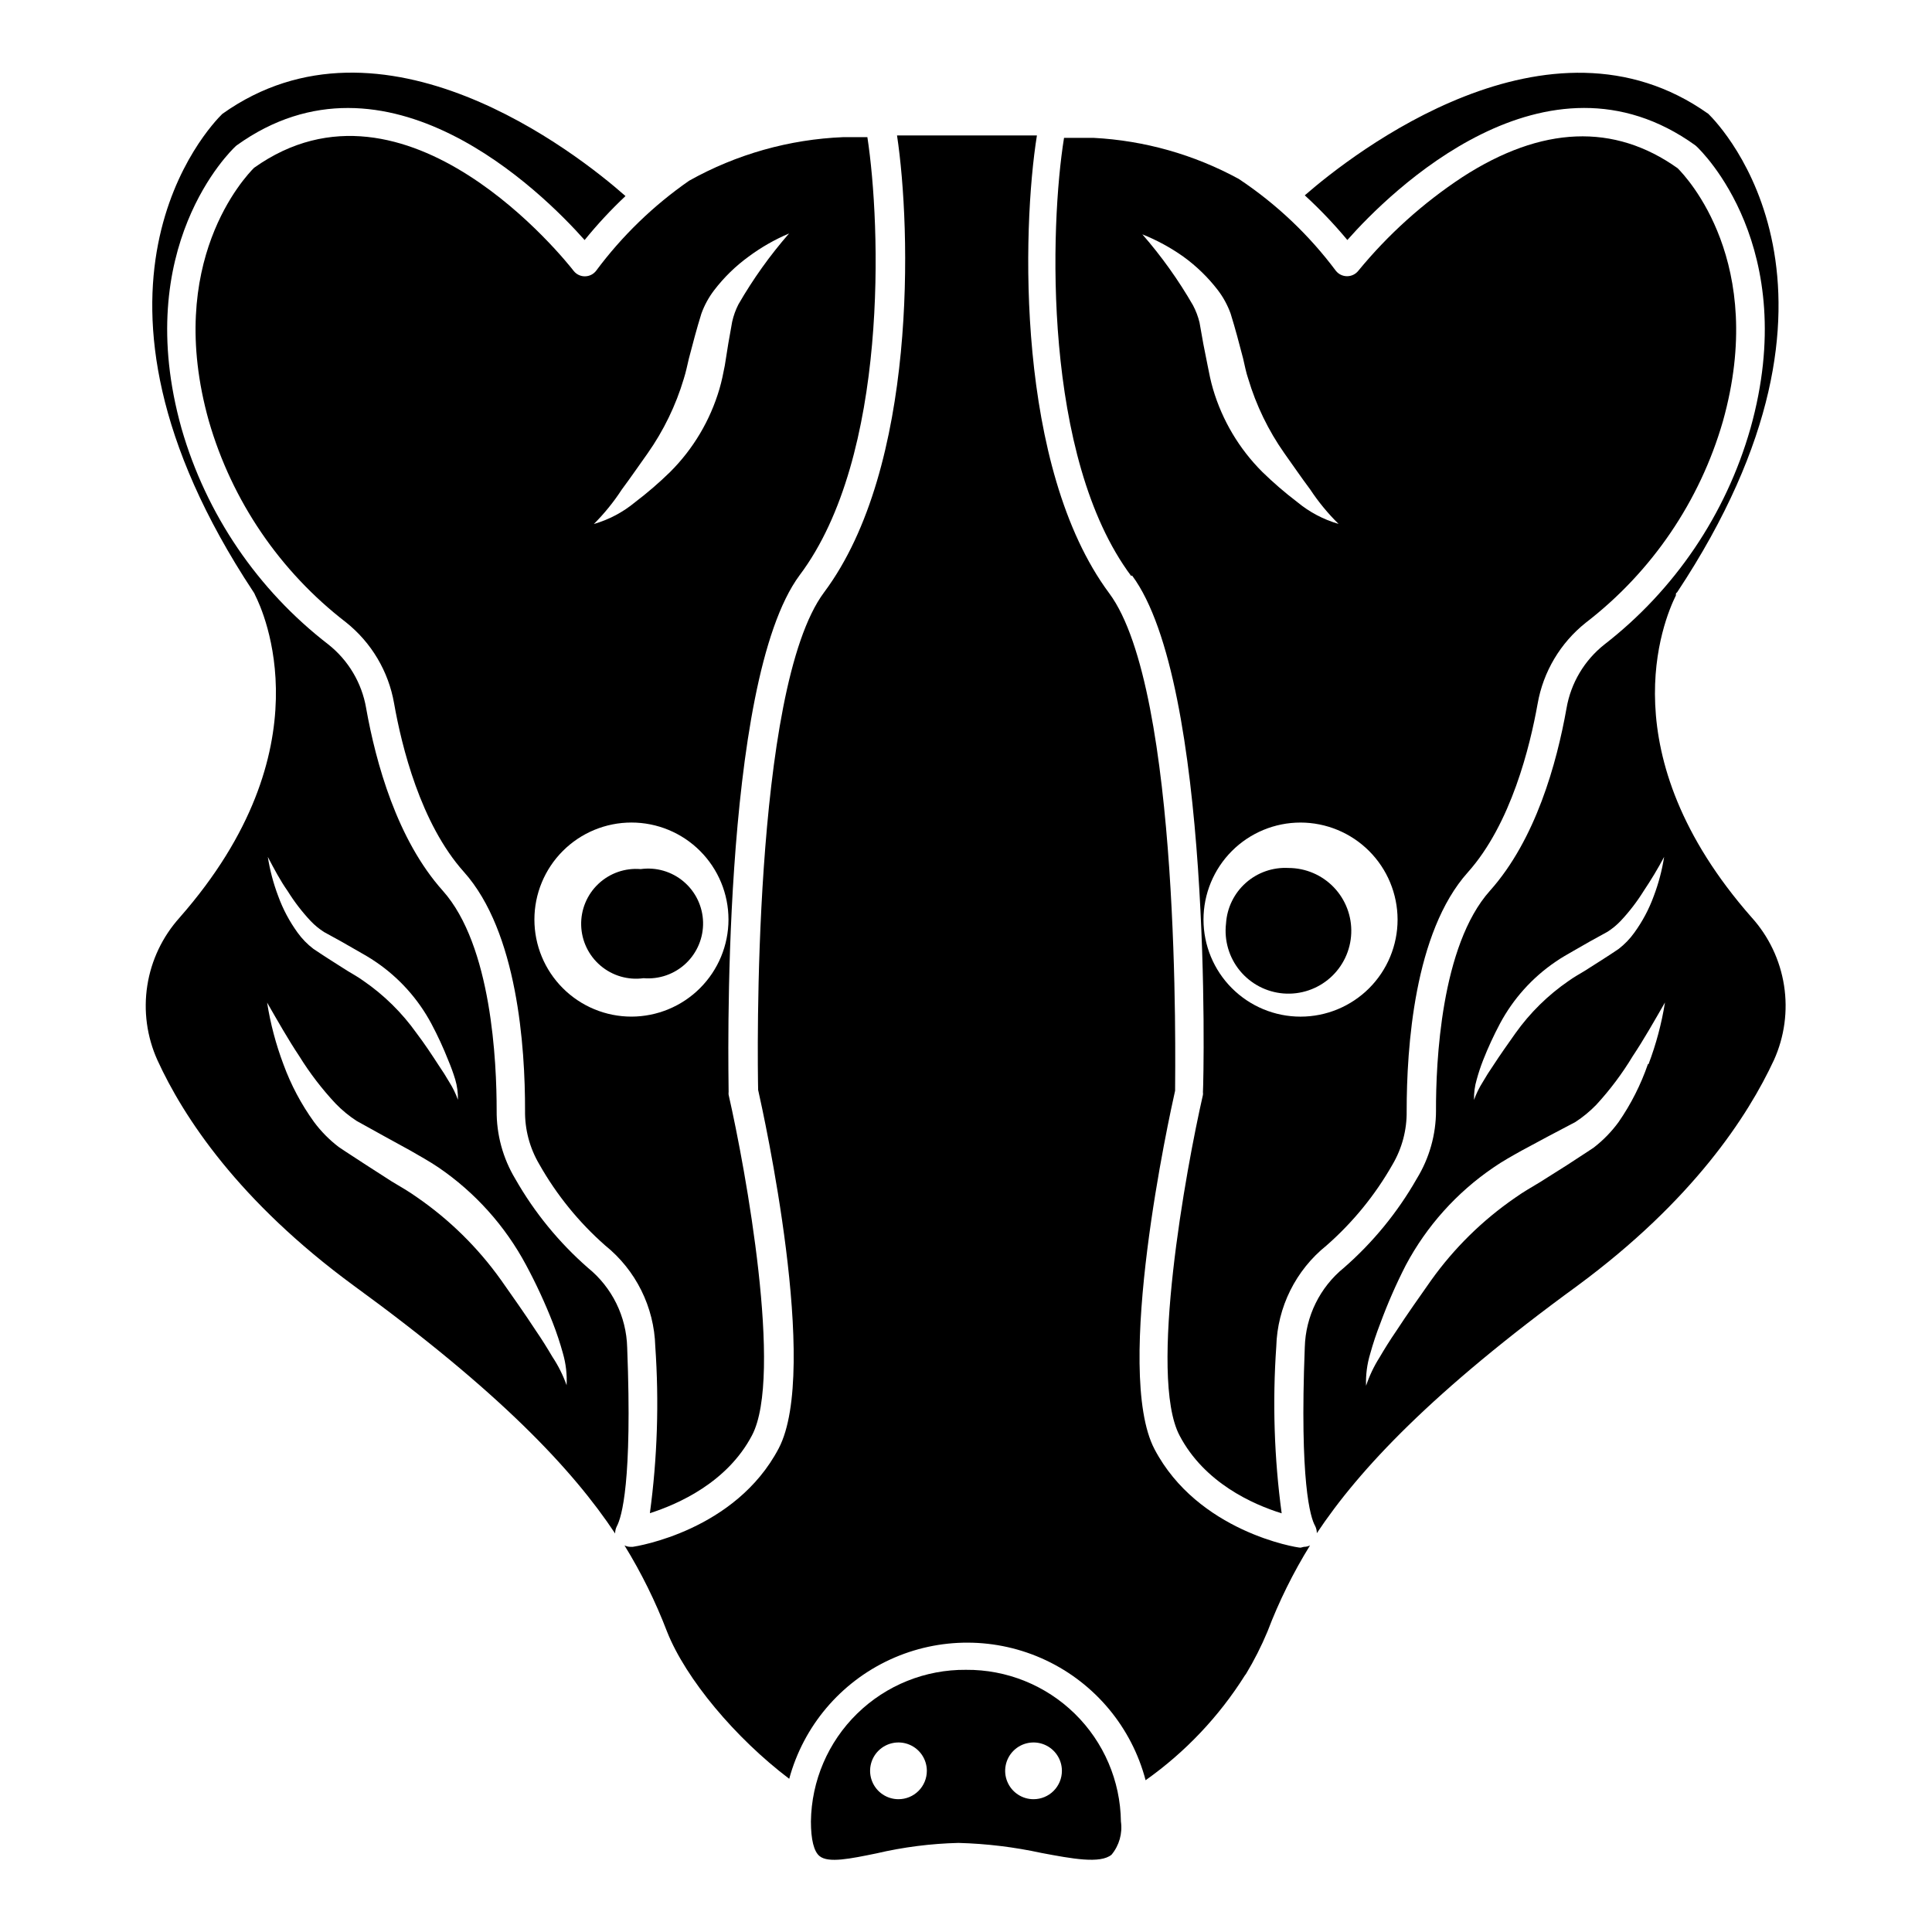
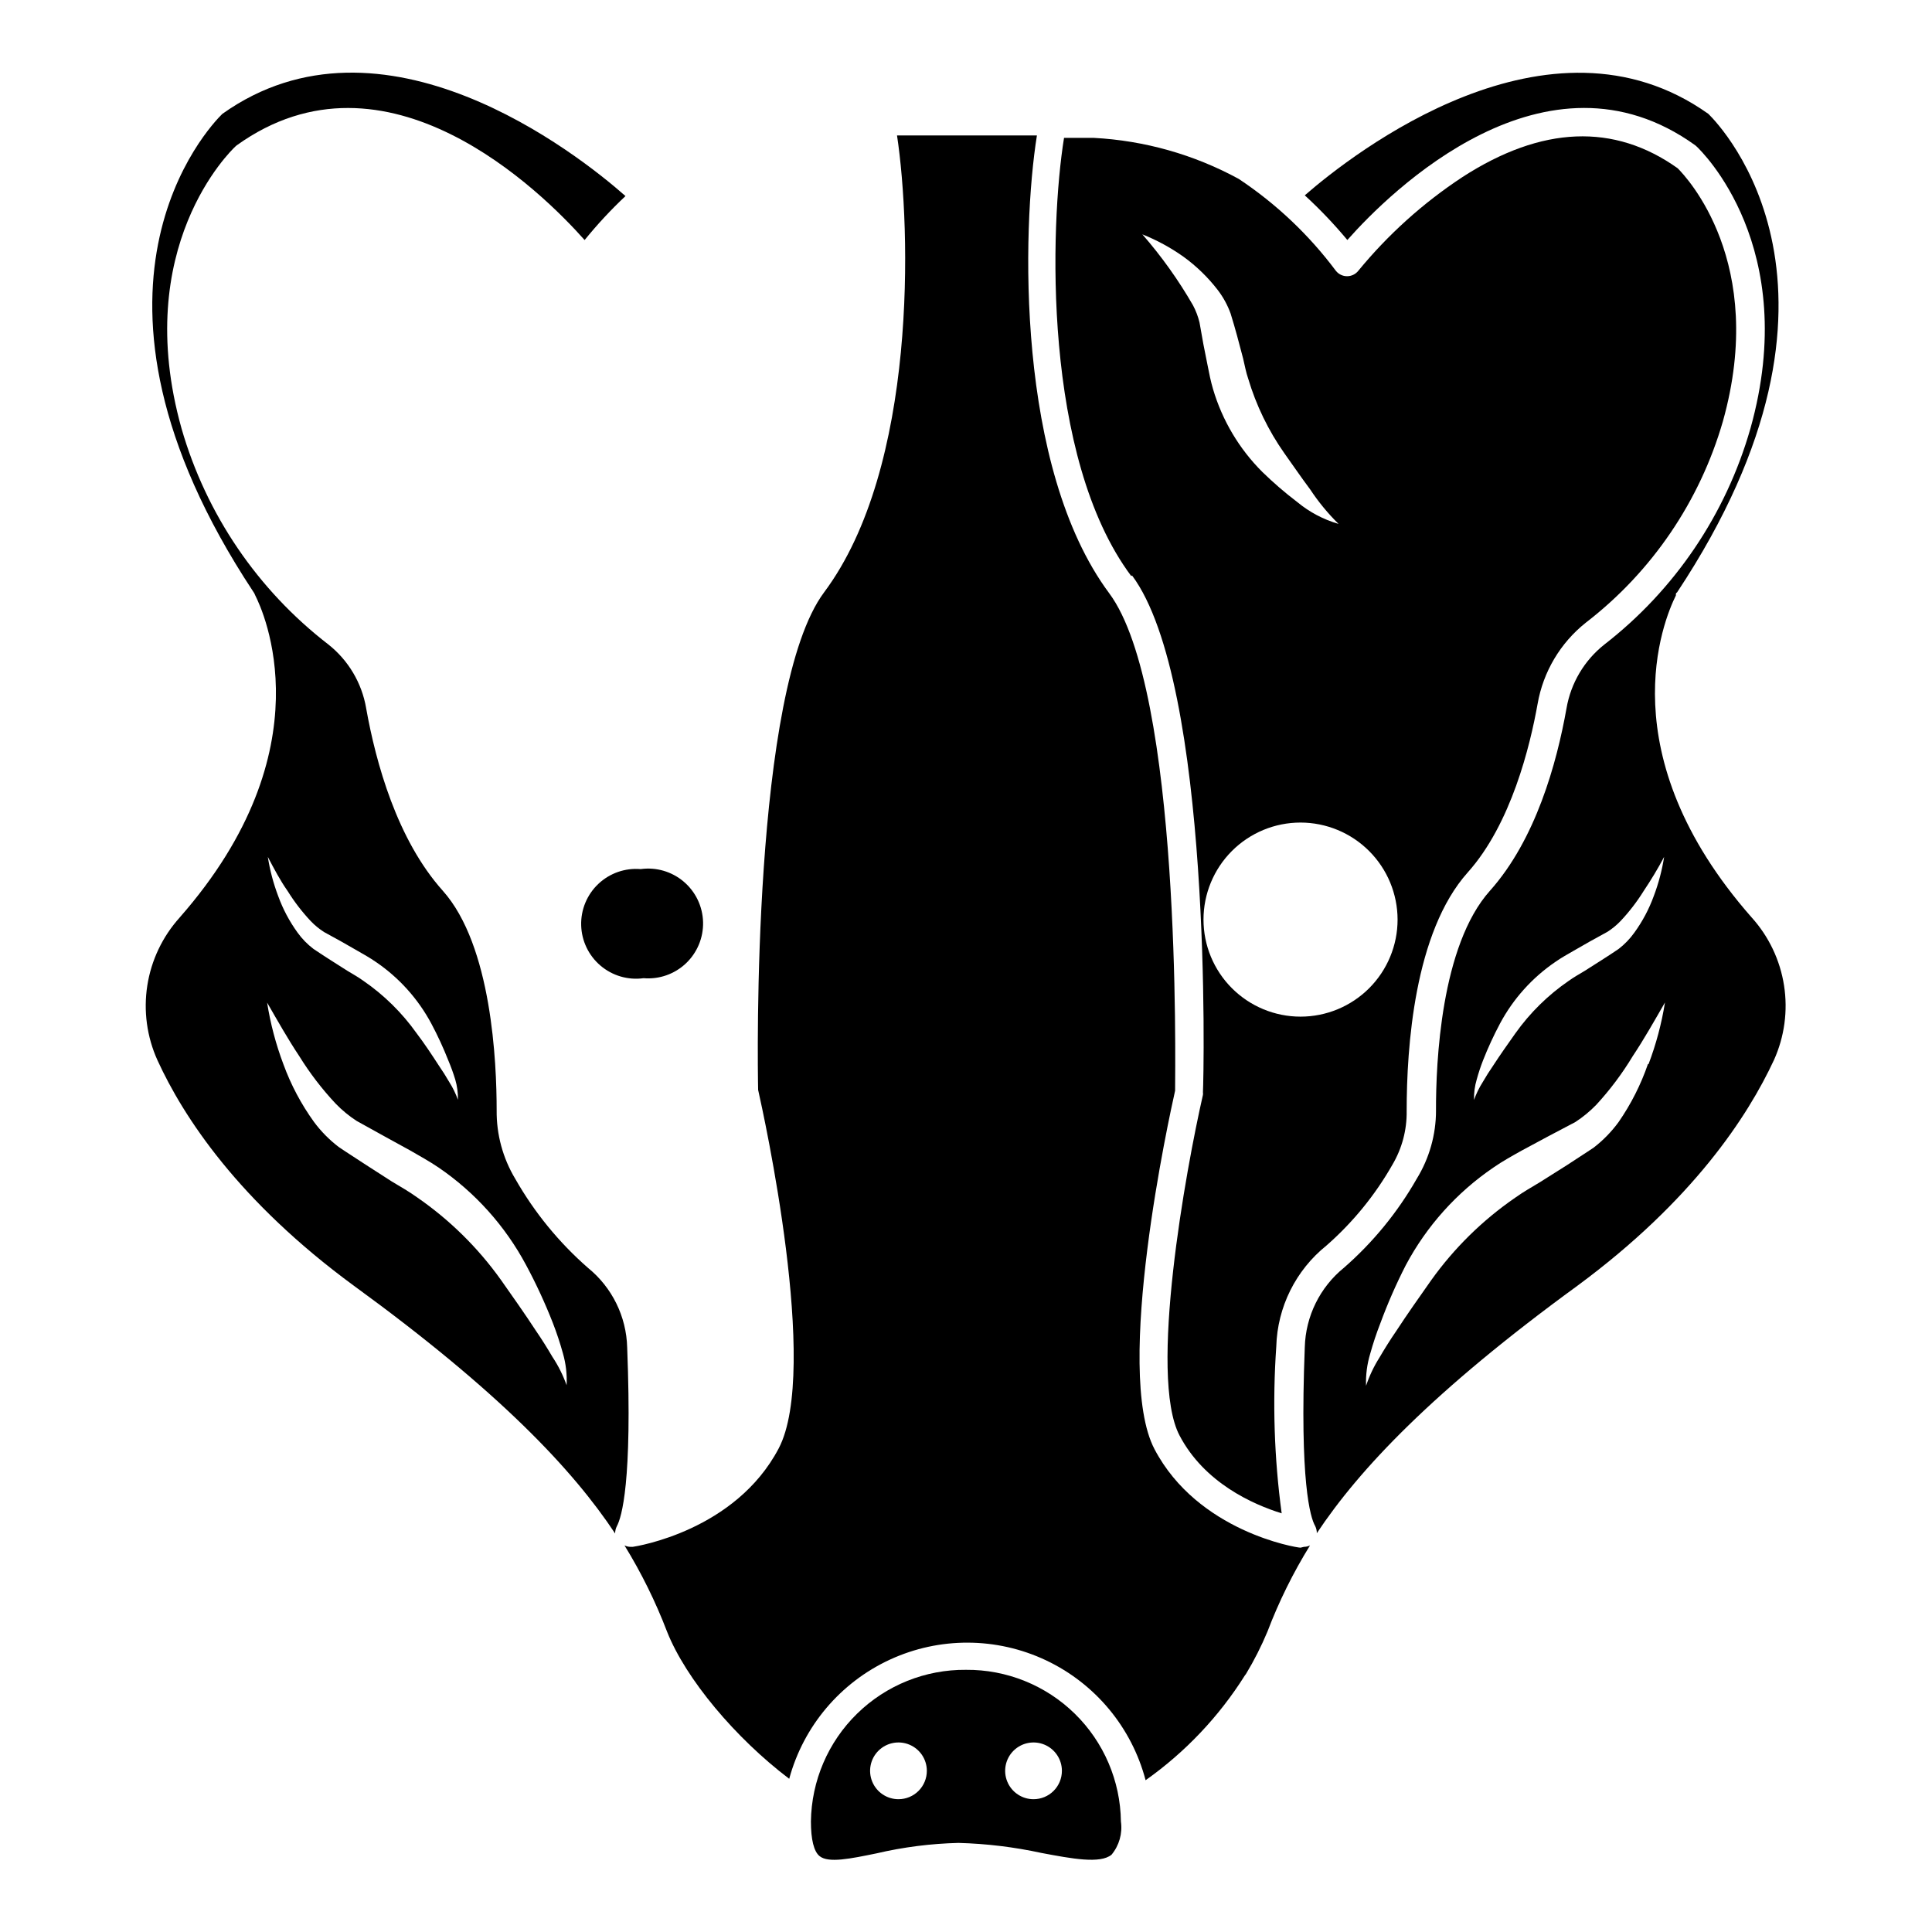
<svg xmlns="http://www.w3.org/2000/svg" fill="#000000" width="800px" height="800px" version="1.1" viewBox="144 144 512 512">
  <g>
-     <path d="m299.01 217.23c-1.156 0.008-2.254-0.52-2.973-1.426-1.805-2.332-44.289-56.098-84.707-27.332-2.258 2.258-23.801 24.926-11.992 67.074v-0.004c6.121 21.195 18.844 39.887 36.32 53.352 6.75 5.363 11.301 13.016 12.781 21.508 1.992 11.281 6.992 31.809 18.5 44.668 14.211 15.867 16.242 46.473 16.203 63.277v-0.004c-0.07 4.981 1.23 9.883 3.762 14.176 4.578 8.109 10.488 15.391 17.48 21.543 8.125 6.535 12.977 16.309 13.273 26.73 1.027 14.75 0.551 29.566-1.43 44.215 7.519-2.406 20.527-8.16 27.07-20.641 8.273-15.715-1.691-70.457-6.203-90.234-0.035-0.25-0.035-0.504 0-0.75 0-4.398-2.332-108.36 18.801-136.93 23.684-31.473 21.543-92.867 17.969-116.11h-6.356 0.004c-14.344 0.578-28.348 4.531-40.871 11.543-9.461 6.566-17.793 14.633-24.664 23.875-0.711 0.922-1.805 1.465-2.969 1.465zm12.332 196.18v0.004c-6.82 0-13.363-2.711-18.184-7.535-4.824-4.82-7.535-11.363-7.535-18.184s2.711-13.359 7.535-18.184c4.82-4.824 11.363-7.531 18.184-7.531s13.359 2.707 18.184 7.531c4.824 4.824 7.531 11.363 7.531 18.184-0.008 6.82-2.723 13.355-7.543 18.176-4.82 4.82-11.355 7.531-18.172 7.543zm-2.559-139.68c2.332-3.121 4.586-6.43 6.844-9.586 4.242-6.031 7.481-12.707 9.586-19.773 0.562-1.766 0.902-3.461 1.355-5.375l1.578-5.941c0.562-1.992 1.09-3.949 1.73-5.941 0.805-2.231 1.945-4.32 3.383-6.203 2.602-3.398 5.676-6.398 9.137-8.91 3.316-2.461 6.914-4.519 10.715-6.129-5.074 5.812-9.57 12.109-13.422 18.797-0.742 1.453-1.297 2.996-1.652 4.586l-1.016 5.715-0.941 5.906c-0.375 1.957-0.828 4.211-1.43 6.242v-0.004c-2.441 8.297-6.926 15.848-13.047 21.957-2.926 2.859-6.027 5.535-9.285 8.008-3.211 2.664-6.934 4.633-10.941 5.793 2.781-2.781 5.262-5.844 7.406-9.137z" />
    <path d="m310.21 501.1c-0.207-8.207-4-15.914-10.375-21.09-7.707-6.738-14.227-14.719-19.289-23.613-3.285-5.469-4.988-11.742-4.926-18.121 0-12.672-1.277-43.688-14.289-58.238-12.105-13.535-17.707-33.84-20.305-48.387l0.004-0.004c-1.148-6.672-4.723-12.684-10.039-16.879-18.715-14.438-32.336-34.473-38.875-57.188-13.496-48.086 13.082-73.652 14.25-74.742l0.34-0.301c39.703-28.535 80.871 12.293 92.227 25.078v-0.004c3.344-4.121 6.961-8.016 10.828-11.652-12.746-11.281-64.48-51.961-106.85-21.77-3.422 3.348-44.703 46.508 8.195 126.59 0.223 0.297 0.402 0.625 0.523 0.977 2.066 4.062 19.211 40.758-20.004 85.383l0.004 0.004c-4.555 5.047-7.539 11.312-8.59 18.031-1.047 6.719-0.113 13.598 2.688 19.793 6.879 15.039 21.469 37.336 52.074 59.781 38.535 28.047 57.934 48.648 69.215 65.645-0.004-0.668 0.152-1.324 0.449-1.918 1.281-2.371 4.137-11.695 2.746-47.375zm-89.973-120.95c1.777 2.852 3.828 5.523 6.129 7.969 1.059 1.105 2.242 2.078 3.535 2.894l4.512 2.481 4.473 2.559c1.504 0.863 3.195 1.805 4.699 2.859l0.004-0.004c6.168 4.191 11.223 9.816 14.738 16.395 1.672 3.144 3.168 6.383 4.473 9.699 0.703 1.66 1.316 3.352 1.844 5.078 0.516 1.742 0.754 3.555 0.711 5.375-0.586-1.648-1.355-3.223-2.293-4.699-0.863-1.504-1.805-2.969-2.781-4.398-1.879-2.894-3.762-5.754-5.902-8.574-3.852-5.414-8.625-10.109-14.098-13.871-1.355-0.977-2.707-1.73-4.211-2.633l-4.551-2.894c-1.504-0.977-3.008-1.918-4.473-2.934-1.598-1.215-3.004-2.66-4.176-4.285-2.16-2.981-3.894-6.242-5.148-9.703-1.27-3.352-2.191-6.832-2.746-10.375 1.652 3.156 3.348 6.356 5.262 9.062zm73.918 130.95c-0.941-2.652-2.203-5.176-3.758-7.519-1.391-2.367-2.82-4.664-4.398-6.957-2.969-4.551-6.168-9.062-9.285-13.496h-0.004c-6.082-8.516-13.602-15.91-22.219-21.848-2.144-1.543-4.285-2.746-6.656-4.172l-6.953-4.473c-2.367-1.578-4.738-3.047-7.106-4.664h-0.004c-2.477-1.891-4.68-4.117-6.539-6.617-3.398-4.703-6.133-9.852-8.121-15.301-1.996-5.289-3.445-10.77-4.324-16.355 2.82 4.887 5.527 9.699 8.535 14.211 2.793 4.512 6.031 8.73 9.66 12.598 1.668 1.719 3.519 3.242 5.527 4.547l7.332 4.062 6.844 3.758c2.406 1.391 5.074 2.859 7.519 4.512 9.723 6.633 17.691 15.523 23.234 25.906 2.66 4.953 5.019 10.062 7.07 15.301 1.023 2.637 1.914 5.32 2.668 8.047 0.793 2.746 1.121 5.606 0.977 8.461z" />
    <path d="m400 586.52c-10.773-0.098-21.148 4.074-28.852 11.609-7.703 7.531-12.105 17.812-12.246 28.582 0 4.773 0.789 7.973 2.293 9.176 2.332 1.918 8.234 0.676 15.039-0.715h0.004c7.141-1.672 14.434-2.602 21.766-2.781 7.414 0.199 14.789 1.094 22.035 2.668 8.008 1.504 15.527 2.934 18.535 0.453 2.031-2.453 2.934-5.648 2.481-8.801-0.137-10.766-4.535-21.039-12.23-28.57-7.695-7.531-18.059-11.711-28.824-11.621zm-17.898 34.289c-3.039 0-5.781-1.832-6.945-4.641-1.164-2.809-0.523-6.043 1.629-8.195 2.148-2.148 5.383-2.793 8.195-1.629 2.809 1.164 4.641 3.906 4.641 6.945 0 1.996-0.793 3.91-2.203 5.32-1.41 1.41-3.32 2.199-5.316 2.199zm35.793 0c-3.039 0-5.781-1.832-6.945-4.641-1.164-2.809-0.523-6.043 1.629-8.195 2.148-2.148 5.383-2.793 8.195-1.629 2.809 1.164 4.641 3.906 4.641 6.945 0 1.996-0.793 3.91-2.203 5.32-1.41 1.41-3.32 2.199-5.316 2.199z" />
-     <path d="m468.91 388.72c-0.531 4.5 0.793 9.02 3.668 12.523 2.875 3.5 7.051 5.68 11.566 6.035 4.519 0.355 8.984-1.145 12.371-4.152 3.387-3.012 5.402-7.269 5.578-11.797 0.18-4.527-1.496-8.93-4.633-12.195-3.141-3.266-7.477-5.113-12.008-5.113-4.137-0.227-8.199 1.191-11.297 3.945-3.098 2.75-4.984 6.617-5.246 10.754z" />
    <path d="m443.99 296.49c21.281 28.574 19.062 132.53 18.801 136.93h-0.004c0.039 0.25 0.039 0.504 0 0.754-4.512 19.738-14.477 74.48-6.203 90.234 6.578 12.559 19.438 18.273 27.07 20.641-1.98-14.652-2.457-29.465-1.426-44.215 0.293-10.426 5.144-20.195 13.27-26.73 7-6.129 12.922-13.383 17.52-21.469 2.531-4.293 3.832-9.195 3.762-14.176 0-16.805 1.992-47.41 16.203-63.277 11.504-12.859 16.504-33.5 18.5-44.668v0.004c1.48-8.492 6.031-16.148 12.781-21.508 17.477-13.465 30.199-32.156 36.32-53.352 11.805-42.109-9.699-64.781-11.992-67.074-16.805-11.957-35.98-11.281-57.074 2.367v0.004c-10.383 6.836-19.672 15.203-27.559 24.812-0.719 0.906-1.812 1.434-2.973 1.43-1.156 0.004-2.25-0.523-2.969-1.43-7.125-9.539-15.836-17.777-25.754-24.363-11.836-6.445-24.965-10.16-38.426-10.867h-7.859c-3.762 23.234-5.715 84.633 17.82 116.14zm70.383 91.211c0 6.82-2.711 13.363-7.531 18.184-4.824 4.824-11.367 7.535-18.188 7.535-6.82 0-13.359-2.711-18.184-7.535-4.82-4.82-7.531-11.363-7.531-18.184s2.711-13.359 7.531-18.184c4.824-4.824 11.363-7.531 18.184-7.531 6.82 0.008 13.355 2.723 18.176 7.543s7.531 11.355 7.543 18.172zm-56.773-175.69c3.457 2.5 6.535 5.488 9.137 8.871 1.438 1.883 2.578 3.977 3.383 6.203 0.641 1.992 1.164 3.949 1.73 5.941l1.578 5.941c0.453 1.918 0.789 3.762 1.355 5.375 2.106 7.066 5.344 13.746 9.586 19.777 2.258 3.16 4.512 6.469 6.844 9.586 2.18 3.301 4.699 6.363 7.519 9.137-4.008-1.16-7.731-3.129-10.941-5.789-3.258-2.477-6.359-5.152-9.285-8.008-6.121-6.113-10.605-13.664-13.047-21.957-0.602-2.031-1.055-4.285-1.43-6.242l-1.129-5.676-1.016-5.715c-0.383-1.586-0.965-3.113-1.727-4.551-3.852-6.691-8.348-12.984-13.422-18.801 3.84 1.531 7.488 3.516 10.863 5.906z" />
    <path d="m313.79 374.32c-4.121-0.352-8.199 1.07-11.211 3.91-3.012 2.84-4.672 6.828-4.562 10.965 0.105 4.137 1.969 8.035 5.125 10.711 3.156 2.68 7.301 3.891 11.402 3.324 4.125 0.352 8.203-1.07 11.215-3.91 3.008-2.84 4.668-6.828 4.562-10.965-0.109-4.137-1.973-8.035-5.129-10.711-3.152-2.68-7.301-3.891-11.402-3.324z" />
    <path d="m488.65 554.15c-1.09 0-27.223-4.285-38.688-26.094-10.941-20.828 4.023-88.656 5.453-95.008 0-6.879 1.691-106.14-17.484-131.86-24.699-33.273-23.121-96.398-19.137-121.29h-11.281-14.062-11.73c3.762 24.891 5.375 88.016-19.324 121.07-19.176 25.719-17.633 124.98-17.484 131.86 1.43 6.356 16.395 74.18 5.453 95.008-11.469 21.809-37.598 25.941-38.688 26.094h-0.562v-0.004c-0.559 0-1.113-0.129-1.617-0.375 4.461 7.254 8.238 14.906 11.281 22.859 4.965 12.52 18.121 28.199 32.371 38.988 3.785-13.953 13.555-25.516 26.68-31.578s28.262-6 41.34 0.164c13.074 6.168 22.75 17.809 26.426 31.793 10.516-7.438 19.461-16.883 26.316-27.785l0.262-0.34h0.004c2.18-3.613 4.09-7.383 5.715-11.277 3.023-7.949 6.801-15.594 11.277-22.824-0.504 0.246-1.055 0.375-1.617 0.375z" />
    <path d="m608.21 387.14c-38.086-43.312-23.387-78.691-20.078-85.348 0.02-0.086 0.02-0.176 0-0.262 0-0.188 0-0.375 0.301-0.527 53.125-80.195 11.77-123.43 8.309-126.82-42.297-30.078-94.184 10.453-106.96 21.582 4.019 3.691 7.789 7.648 11.281 11.84 11.281-12.785 52.637-53.613 92.227-25.078l0.34 0.301c1.164 1.09 27.746 26.656 14.25 74.746h-0.004c-6.481 22.703-20.035 42.75-38.688 57.223-5.312 4.199-8.887 10.211-10.039 16.883-2.594 14.625-8.195 34.852-20.305 48.387-13.008 14.551-14.324 45.57-14.289 58.238l0.004 0.004c0 6.383-1.77 12.645-5.113 18.082-5.066 8.883-11.586 16.852-19.285 23.574-6.379 5.176-10.168 12.883-10.379 21.094-1.391 35.68 1.465 45.117 2.746 47.336 0.297 0.594 0.453 1.25 0.449 1.914 11.281-16.957 30.68-37.598 69.105-65.609 30.566-22.559 45.117-44.891 52.035-59.781v0.004c2.793-6.191 3.723-13.062 2.672-19.77-1.047-6.711-4.027-12.973-8.574-18.016zm-72.863 42.938c0.473-1.734 1.035-3.441 1.691-5.113 1.305-3.316 2.801-6.555 4.473-9.703 3.512-6.574 8.57-12.203 14.738-16.391 1.504-1.055 3.195-1.992 4.699-2.859l4.473-2.559 4.512-2.481 0.004 0.004c1.289-0.82 2.477-1.793 3.531-2.898 2.305-2.445 4.356-5.117 6.129-7.969 1.918-2.859 3.762-5.902 5.414-9.023-0.555 3.543-1.473 7.023-2.742 10.375-1.258 3.461-2.992 6.723-5.152 9.703-1.168 1.637-2.578 3.094-4.172 4.324-1.465 1.016-2.969 1.957-4.473 2.934l-4.551 2.894c-1.504 0.902-2.859 1.656-4.211 2.633v-0.004c-5.477 3.766-10.25 8.461-14.102 13.875-1.992 2.82-4.023 5.676-5.902 8.574-0.977 1.43-1.918 2.894-2.781 4.398-0.938 1.477-1.707 3.051-2.293 4.699-0.047-1.832 0.191-3.66 0.715-5.414zm45.379-4.098c-1.879 5.457-4.496 10.629-7.781 15.375-1.855 2.539-4.059 4.805-6.543 6.731-2.367 1.617-4.738 3.082-7.106 4.664l-7.144 4.512c-2.367 1.43-4.512 2.633-6.656 4.172-8.617 5.938-16.133 13.328-22.219 21.844-3.121 4.438-6.316 8.949-9.285 13.496-1.578 2.293-3.008 4.586-4.398 6.957-1.492 2.356-2.691 4.879-3.574 7.519-0.109-2.859 0.262-5.719 1.09-8.461 0.754-2.723 1.645-5.41 2.672-8.043 1.945-5.281 4.203-10.441 6.766-15.453 5.527-10.375 13.484-19.25 23.199-25.867 2.367-1.656 5.039-3.121 7.519-4.512l7.066-3.797 7.144-3.762c2.008-1.305 3.859-2.828 5.527-4.547 3.664-3.973 6.914-8.309 9.699-12.934 3.008-4.512 5.715-9.324 8.535-14.211v-0.004c-0.891 5.586-2.352 11.066-4.359 16.355z" />
  </g>
</svg>